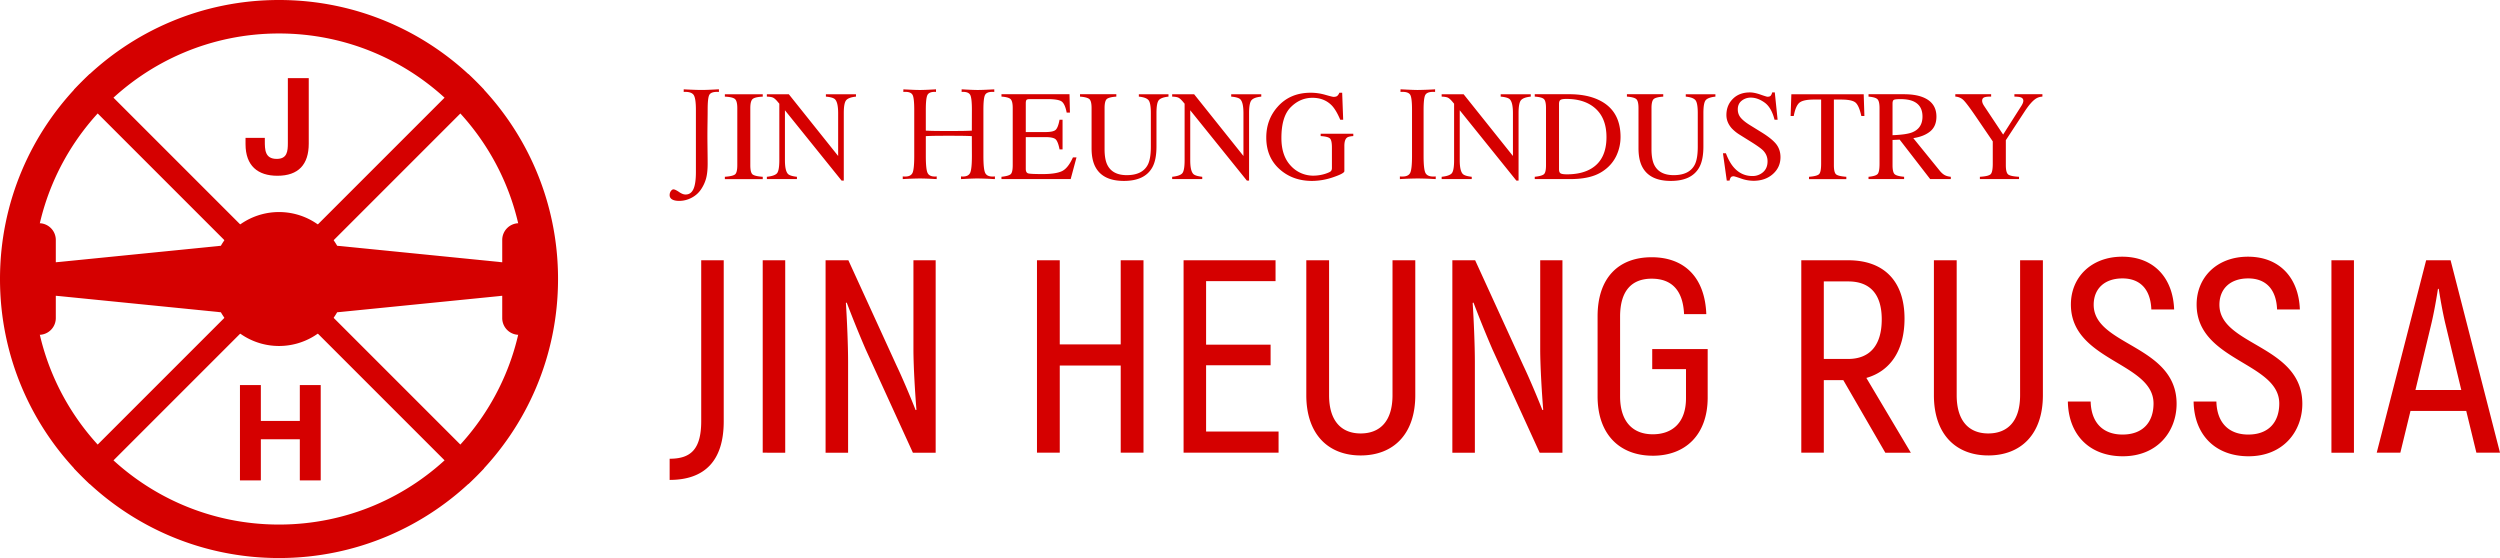
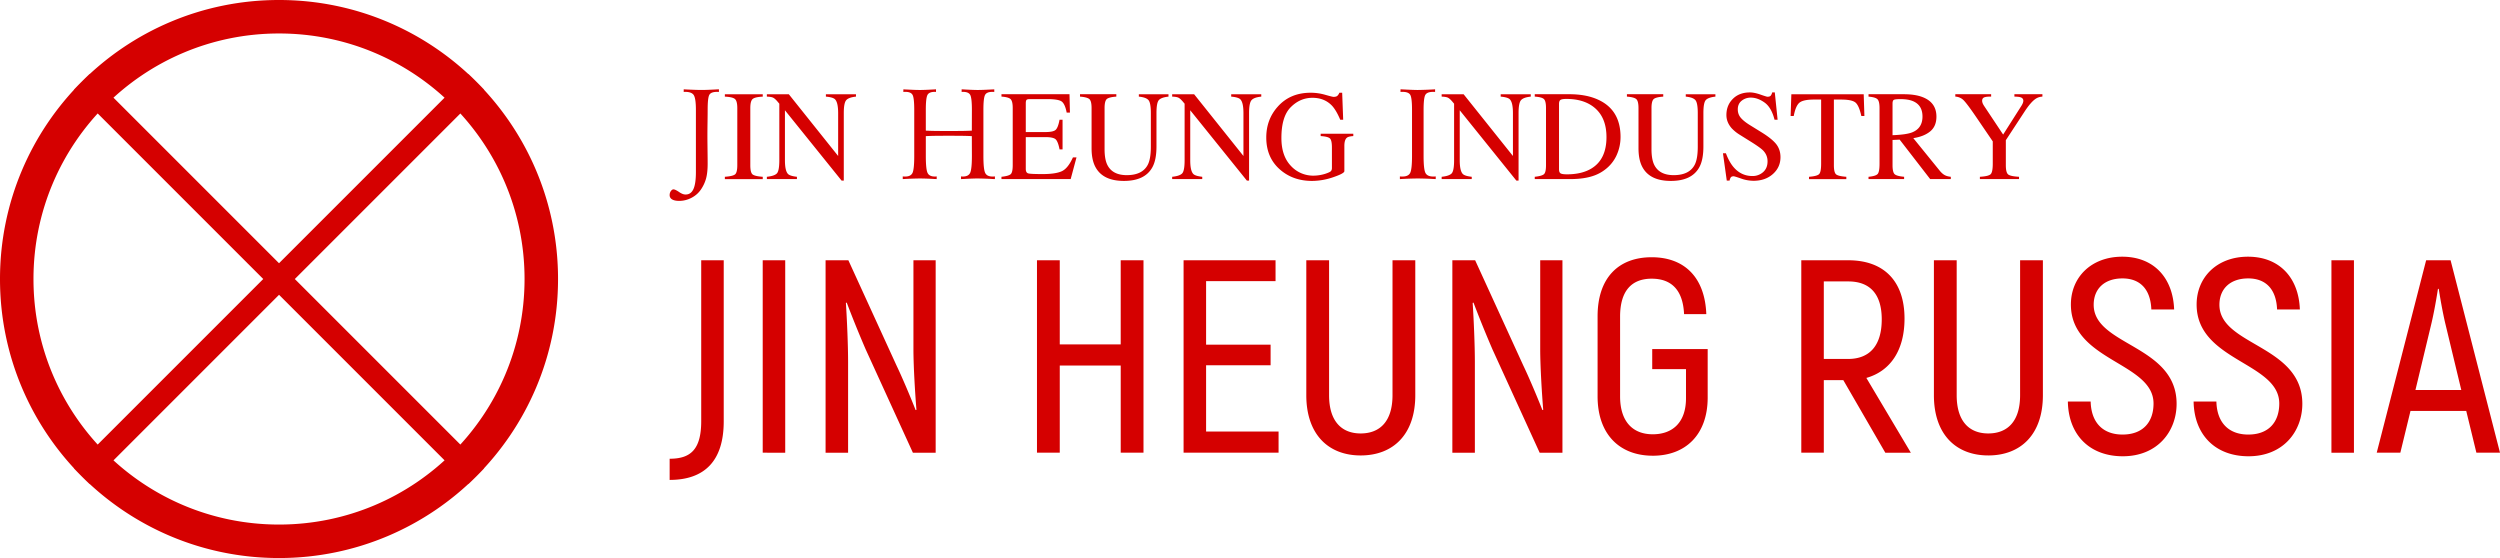
<svg xmlns="http://www.w3.org/2000/svg" xmlns:xlink="http://www.w3.org/1999/xlink" width="224" height="50">
  <defs>
    <path id="a" d="M0 0h50v50H0z" />
  </defs>
  <g fill="none" fill-rule="evenodd">
    <path d="M60 43v-1.897c1.845 0 2.829-.788 2.829-3.374V23.32h2.017v14.434C64.846 41.276 63.149 43 60 43zm8.339-2.438V23.32h2.017v17.242H68.34zm5.633 0V23.32h2.042l4.305 9.41c.565 1.181 1.328 3.004 1.721 4.014l.074-.025c-.123-1.502-.27-3.916-.27-5.419v-7.98h1.992v17.242h-2.041L77.564 31.3a101.256 101.256 0 01-1.698-4.187l-.074.025c.099 1.527.197 3.818.197 5.295v8.129h-2.017zm26.444-17.242h2.041v17.242h-2.041v-7.808h-5.461v7.808h-2.042V23.32h2.042v7.537h5.46V23.32zm7.65 15.345h6.494v1.897h-8.511V23.32h8.24v1.872h-6.223v5.69h5.78v1.847h-5.78v5.936zm13.85 2.143c-2.904 0-4.871-1.897-4.871-5.394V23.32h2.041v12.094c0 2.34 1.132 3.423 2.83 3.423 1.721 0 2.853-1.083 2.853-3.423V23.32h2.041v12.094c0 3.497-1.968 5.394-4.895 5.394zm8.215-.246V23.32h2.042l4.305 9.41c.565 1.181 1.328 3.004 1.721 4.014l.074-.025c-.123-1.502-.27-3.916-.27-5.419v-7.98h1.992v17.242h-2.041l-4.231-9.262a101.255 101.255 0 01-1.698-4.187l-.074.025c.099 1.527.197 3.818.197 5.295v8.129h-2.017zm17.957.27c-2.952 0-4.944-1.896-4.944-5.32v-7.167c0-3.448 1.87-5.296 4.846-5.296 2.927 0 4.772 1.798 4.895 5.099h-1.993c-.098-2.192-1.156-3.178-2.902-3.178-1.771 0-2.83 1.06-2.83 3.4v7.142c0 2.316 1.182 3.4 2.928 3.4 1.796 0 2.977-1.084 2.977-3.227v-2.611h-3.026v-1.798h4.969v4.409c-.025 3.251-1.968 5.148-4.92 5.148zm20.835-.27l-3.763-6.503h-1.747v6.503h-2.017V23.32h4.207c3.247 0 5.042 1.921 5.042 5.222 0 2.832-1.254 4.704-3.419 5.32l3.985 6.7h-2.288zm-5.51-15.345v6.946h2.165c1.992 0 3.026-1.257 3.026-3.547 0-2.242-1.034-3.4-3.001-3.4h-2.19zm14.735 15.59c-2.903 0-4.87-1.896-4.87-5.393V23.32h2.041v12.094c0 2.34 1.132 3.423 2.829 3.423 1.722 0 2.853-1.083 2.853-3.423V23.32h2.042v12.094c0 3.497-1.968 5.394-4.895 5.394zm12.053.075c-2.952 0-4.87-1.897-4.92-4.902h2.042c.05 1.946 1.156 2.956 2.854 2.956 1.87 0 2.78-1.158 2.78-2.783 0-3.695-7.405-3.793-7.405-8.867 0-2.439 1.82-4.286 4.6-4.286 2.829 0 4.55 1.897 4.65 4.73h-2.042c-.074-1.897-1.083-2.784-2.583-2.784-1.624 0-2.583.936-2.583 2.364 0 3.67 7.429 3.596 7.429 8.867 0 2.463-1.698 4.705-4.822 4.705zm11.267 0c-2.952 0-4.871-1.897-4.92-4.902h2.041c.05 1.946 1.157 2.956 2.854 2.956 1.87 0 2.78-1.158 2.78-2.783 0-3.695-7.405-3.793-7.405-8.867 0-2.439 1.82-4.286 4.6-4.286 2.83 0 4.551 1.897 4.65 4.73h-2.042c-.074-1.897-1.083-2.784-2.583-2.784-1.624 0-2.583.936-2.583 2.364 0 3.67 7.429 3.596 7.429 8.867 0 2.463-1.697 4.705-4.821 4.705zm7.428-.32V23.32h2.017v17.242h-2.017zm12.989 0l-.91-3.744h-4.994l-.91 3.744h-2.116l4.428-17.242h2.19L224 40.562h-2.115zm-5.461-5.616h4.108l-1.403-5.838c-.27-1.108-.516-2.561-.615-3.226h-.073c-.099.665-.345 2.118-.615 3.226l-1.402 5.838zM64.415 8.241a.825.825 0 00-.168-.01c-.363 0-.593.09-.692.271-.1.182-.149.628-.149 1.339 0 .22-.003.589-.011 1.105a96.45 96.45 0 00-.011 1.195c0 .277.004.712.011 1.305.008.593.011 1 .011 1.22 0 .52-.045.953-.134 1.297a3.32 3.32 0 01-.46 1.004c-.213.318-.496.57-.851.755a2.349 2.349 0 01-1.098.278c-.28 0-.494-.045-.642-.135a.424.424 0 01-.221-.381c0-.142.037-.264.112-.365.075-.101.151-.152.23-.152.1 0 .265.077.493.23a1.59 1.59 0 00.341.186c.086.03.172.045.258.045.314 0 .546-.161.695-.483.15-.322.224-.832.224-1.532V9.841c0-.644-.058-1.073-.174-1.288-.115-.215-.383-.323-.8-.323a.598.598 0 00-.118.011V8c.03.004.072.007.128.011.673.034 1.166.05 1.48.05.29 0 .737-.016 1.338-.05.094-.004.163-.007.208-.011v.241zm.532 7.599c.467-.034.77-.104.907-.21.139-.108.208-.383.208-.829V9.69c0-.423-.07-.695-.208-.816-.138-.122-.44-.194-.907-.216v-.214h3.395v.214c-.467.022-.77.094-.908.216-.138.121-.207.393-.207.816v5.112c0 .446.07.721.207.828.139.107.441.177.908.21v.208h-3.395v-.207zm3.765 0c.474-.05.778-.157.913-.323.134-.167.202-.553.202-1.159V9.291l-.157-.186c-.168-.198-.311-.32-.429-.367-.118-.047-.294-.074-.53-.081v-.214h1.967l4.42 5.533v-3.844c0-.632-.093-1.043-.28-1.234-.123-.124-.396-.204-.818-.241v-.214h2.695v.214c-.437.044-.728.151-.874.32-.146.168-.218.553-.218 1.155v6.05h-.196L70.33 9.88v4.478c0 .629.091 1.038.274 1.229.12.123.387.208.801.253v.207h-2.694v-.207zm20.432.207l-.135-.005a32.228 32.228 0 00-1.412-.051c-.257 0-.678.015-1.26.045-.101.004-.178.007-.23.011v-.241a1.39 1.39 0 00.168.011c.333 0 .55-.112.653-.337.102-.224.154-.725.154-1.504l-.006-1.778c-.194-.012-.436-.02-.725-.026-.29-.005-.735-.008-1.336-.008-.602 0-1.047.003-1.337.008-.289.006-.53.014-.725.026v1.778c0 .779.05 1.28.151 1.504.101.225.318.337.65.337.049 0 .084 0 .106-.003a.825.825 0 00.068-.008v.241a7.254 7.254 0 00-.23-.011 28.184 28.184 0 00-1.266-.045 32.228 32.228 0 00-1.546.056v-.241a.605.605 0 00.08.008c.036.002.086.003.15.003.332 0 .548-.112.65-.337.1-.224.15-.725.15-1.504V9.841c0-.689-.047-1.13-.142-1.322-.096-.193-.315-.289-.659-.289a.825.825 0 00-.174.011v-.235c.363.018.662.032.897.042.235.01.433.014.594.014.291 0 .747-.019 1.367-.056L83.866 8v.241a.57.57 0 00-.112-.01c-.344 0-.563.095-.658.288-.095.193-.143.633-.143 1.322v1.863c.194.01.437.02.728.025.292.006.736.008 1.334.008.597 0 1.042-.002 1.333-.008.291-.006.534-.014.728-.025l.006-1.863c0-.689-.048-1.13-.143-1.322-.095-.193-.317-.289-.664-.289a.57.57 0 00-.112.011V8l.067.006c.624.037 1.08.056 1.367.056.16 0 .359-.005.594-.014.235-.01.534-.024.896-.042v.235a.825.825 0 00-.168-.01c-.347 0-.568.095-.663.288-.096.193-.143.633-.143 1.322v4.135c0 .779.051 1.28.154 1.504.102.225.32.337.652.337.06 0 .108 0 .143-.003a.605.605 0 00.082-.008v.241zm.588-.207c.422-.045.695-.121.82-.228.126-.106.188-.377.188-.81V9.688c0-.408-.061-.674-.185-.8-.123-.125-.397-.203-.823-.232v-.214h6.095l.04 1.65h-.292c-.097-.509-.243-.838-.437-.988-.194-.15-.627-.224-1.3-.224h-1.557c-.168 0-.272.027-.311.081-.04.055-.059.157-.059.306v2.565h1.765c.49 0 .801-.073.935-.22.135-.145.243-.44.325-.886h.27v2.66h-.27c-.086-.445-.196-.74-.33-.884-.135-.144-.445-.216-.93-.216H91.91v2.845c0 .229.072.363.216.404.144.042.574.062 1.291.062.777 0 1.35-.085 1.72-.255.37-.17.702-.583.997-1.238h.32l-.521 1.942h-6.202v-.207zm10.291-7.397v.214c-.44.03-.726.103-.857.221-.13.118-.196.388-.196.811v3.676c0 .602.082 1.072.247 1.408.306.614.887.92 1.742.92.937 0 1.567-.314 1.888-.942.18-.352.269-.894.269-1.628v-2.99c0-.625-.075-1.017-.224-1.176-.15-.16-.434-.26-.852-.3v-.214h2.656v.214c-.445.048-.735.156-.871.322-.137.167-.205.551-.205 1.153v2.991c0 .794-.121 1.413-.364 1.858-.448.82-1.3 1.229-2.555 1.229-1.24 0-2.084-.404-2.532-1.212-.243-.434-.364-1.007-.364-1.717V9.689c0-.419-.065-.687-.193-.805-.13-.118-.41-.194-.844-.227v-.214h3.255zm5.003 7.397c.475-.05.779-.157.913-.323.135-.167.202-.553.202-1.159V9.291l-.157-.186c-.168-.198-.31-.32-.428-.367-.118-.047-.294-.074-.53-.081v-.214h1.967l4.42 5.533v-3.844c0-.632-.093-1.043-.28-1.234-.123-.124-.396-.204-.818-.241v-.214h2.695v.214c-.437.044-.729.151-.874.32-.146.168-.219.553-.219 1.155v6.05h-.196l-5.076-6.302v4.478c0 .629.092 1.038.275 1.229.12.123.386.208.801.253v.207h-2.695v-.207zm12.404-7.531c.444 0 .881.061 1.31.185.43.123.677.185.74.185.165 0 .281-.032.35-.095a.752.752 0 00.177-.275h.252l.09 2.418h-.264c-.235-.557-.478-.972-.728-1.246-.452-.478-1.04-.718-1.765-.718-.735 0-1.383.28-1.94.84-.56.558-.838 1.48-.838 2.763 0 1.059.278 1.885.834 2.48a2.71 2.71 0 002.062.892 3.572 3.572 0 001.02-.162c.272-.09.442-.168.51-.233.067-.066.1-.162.1-.29V13.22c0-.442-.062-.717-.187-.825-.126-.109-.4-.176-.821-.202v-.213h2.924v.213c-.284.019-.472.065-.566.14-.156.12-.235.367-.235.741v2.261c0 .135-.33.315-.989.54a5.893 5.893 0 01-1.902.336c-1.12 0-2.065-.327-2.834-.982-.848-.722-1.272-1.691-1.272-2.907 0-1.07.338-1.987 1.014-2.75.743-.841 1.73-1.262 2.958-1.262zm11.21 7.738a32.979 32.979 0 00-1.608-.056 32.964 32.964 0 00-1.602.056v-.241a.553.553 0 00.07.008c.028.002.081.003.16.003.355 0 .586-.11.694-.331.109-.22.163-.724.163-1.51V9.841c0-.696-.05-1.139-.151-1.328-.101-.188-.336-.283-.706-.283a.825.825 0 00-.174.011V8a.846.846 0 00.112.006c.687.037 1.165.056 1.434.056a33.1 33.1 0 001.412-.05 3.09 3.09 0 00.14-.012v.241a.825.825 0 00-.173-.01c-.37 0-.606.094-.706.282-.101.19-.152.632-.152 1.328v4.135c0 .786.055 1.29.163 1.51.108.22.34.331.695.331.078 0 .131 0 .16-.003a.553.553 0 00.07-.008v.241zm.532-.207c.475-.05.78-.157.914-.323.134-.167.201-.553.201-1.159V9.291l-.157-.186c-.168-.198-.31-.32-.428-.367-.118-.047-.294-.074-.53-.081v-.214h1.967l4.42 5.533v-3.844c0-.632-.093-1.043-.28-1.234-.123-.124-.396-.204-.818-.241v-.214h2.695v.214c-.437.044-.728.151-.874.32-.146.168-.219.553-.219 1.155v6.05h-.196l-5.075-6.302v4.478c0 .629.091 1.038.274 1.229.12.123.387.208.801.253v.207h-2.695v-.207zm10.516-.68c0 .188.046.311.137.37.092.06.281.09.569.09.896 0 1.634-.177 2.213-.532.889-.547 1.333-1.48 1.333-2.8 0-1.18-.366-2.066-1.098-2.66-.627-.51-1.458-.764-2.493-.764-.258 0-.432.028-.524.084-.091.056-.137.18-.137.37v5.842zm-2.174.68c.419-.045.691-.121.818-.228.127-.106.19-.377.19-.81V9.688c0-.419-.06-.688-.184-.808-.123-.12-.398-.195-.824-.224v-.214h3.093c1.042 0 1.923.172 2.644.517 1.3.617 1.95 1.72 1.95 3.31 0 .573-.117 1.117-.35 1.633a3.35 3.35 0 01-1.056 1.308 3.562 3.562 0 01-.93.51c-.587.218-1.308.326-2.163.326h-3.188v-.207zm11.513-7.397v.214c-.44.03-.726.103-.857.221-.13.118-.196.388-.196.811v3.676c0 .602.082 1.072.246 1.408.307.614.888.92 1.743.92.937 0 1.567-.314 1.888-.942.18-.352.269-.894.269-1.628v-2.99c0-.625-.075-1.017-.224-1.176-.15-.16-.434-.26-.852-.3v-.214h2.656v.214c-.445.048-.735.156-.872.322-.136.167-.204.551-.204 1.153v2.991c0 .794-.121 1.413-.364 1.858-.448.82-1.3 1.229-2.555 1.229-1.24 0-2.084-.404-2.532-1.212-.243-.434-.364-1.007-.364-1.717V9.689c0-.419-.065-.687-.194-.805-.128-.118-.41-.194-.843-.227v-.214h3.255zm5.614 5.292c.194.516.422.928.683 1.235.456.535 1.022.802 1.698.802a1.4 1.4 0 00.95-.348c.266-.232.4-.555.4-.97 0-.375-.134-.7-.403-.977-.176-.176-.546-.44-1.11-.791l-.98-.612a3.509 3.509 0 01-.706-.567c-.325-.363-.487-.763-.487-1.2 0-.58.192-1.063.577-1.448.384-.386.894-.578 1.53-.578.26 0 .575.064.943.193.368.13.578.194.63.194.142 0 .24-.034.295-.101a.728.728 0 00.126-.286h.235l.252 2.446h-.275c-.186-.737-.486-1.251-.899-1.543-.412-.292-.82-.438-1.224-.438a1.28 1.28 0 00-.82.278c-.234.185-.35.443-.35.772 0 .295.089.548.268.757.18.214.458.436.835.668l1.008.623c.632.39 1.076.746 1.334 1.072.254.329.38.718.38 1.167 0 .602-.226 1.106-.68 1.51-.454.404-1.034.606-1.74.606a3.4 3.4 0 01-1.112-.202c-.386-.135-.607-.202-.663-.202-.135 0-.226.04-.272.123a.78.78 0 00-.093.264h-.252l-.342-2.447h.264zm5.865-5.292h6.482l.062 1.953h-.274c-.135-.613-.306-1.013-.513-1.198-.207-.185-.643-.278-1.308-.278h-.639v5.881c0 .446.07.721.207.828.139.107.441.177.908.21v.208h-3.345v-.207c.486-.038.788-.118.908-.242.12-.123.18-.434.18-.931V8.92h-.64c-.634 0-1.067.092-1.296.275-.23.184-.403.584-.519 1.201h-.28l.067-1.953zm9.065 3.67c.826-.03 1.416-.116 1.77-.258.61-.25.914-.722.914-1.414 0-.666-.273-1.12-.818-1.364-.292-.13-.678-.196-1.16-.196-.325 0-.524.023-.597.07-.072.047-.109.156-.109.328v2.834zm-2.151 3.727c.44-.042.715-.128.823-.259.109-.13.163-.435.163-.914V9.689c0-.404-.06-.669-.182-.794s-.39-.205-.804-.238v-.214h3.176c.661 0 1.212.084 1.653.253.837.318 1.255.903 1.255 1.756 0 .573-.186 1.012-.557 1.319-.372.307-.877.509-1.516.606l2.364 2.913c.146.18.292.31.437.392.146.083.333.135.56.158v.207h-1.848l-2.734-3.535-.639.028v2.26c0 .427.065.697.193.811.13.114.41.19.844.228v.207h-3.188v-.207zm10.986-7.397v.214c-.269-.008-.47.013-.605.061-.134.049-.202.154-.202.315 0 .048.012.109.034.182.022.073.073.17.151.289l1.698 2.553 1.647-2.592c.067-.109.11-.199.131-.27a.638.638 0 00.031-.157c0-.164-.087-.273-.263-.325-.105-.034-.284-.053-.538-.056v-.214H183v.214c-.232.01-.439.08-.622.207-.284.198-.603.567-.958 1.106l-1.697 2.592v2.24c0 .445.072.722.215.833.144.11.466.178.967.205v.207h-3.507v-.207c.519-.03.84-.108.966-.233.125-.126.188-.439.188-.94v-1.998l-1.502-2.205c-.519-.76-.883-1.247-1.092-1.462a1.105 1.105 0 00-.762-.345v-.214h3.21zM25 0c13.807 0 25 11.193 25 25S38.807 50 25 50 0 38.807 0 25 11.193 0 25 0zm0 3C12.85 3 3 12.85 3 25s9.85 22 22 22 22-9.85 22-22S37.15 3 25 3z" fill="#D50000" fill-rule="nonzero" />
    <mask id="b" fill="#fff">
      <use xlink:href="#a" />
    </mask>
    <path d="M26 0v24h24v2H26v24h-2V26H0v-2h24V0h2z" fill="#D50000" fill-rule="nonzero" mask="url(#b)" transform="rotate(45 25 25)" />
-     <path d="M25 19a5.998 5.998 0 015.21 3.021L45 23.5v3l-14.791 1.48A5.998 5.998 0 0125 31a5.998 5.998 0 01-5.209-3.02L5 26.5v2a1.5 1.5 0 01-3 0v-7a1.5 1.5 0 013 0v2l14.79-1.479A5.998 5.998 0 0125 19zm21.5 1a1.5 1.5 0 011.5 1.5v7a1.5 1.5 0 01-3 0v-7a1.5 1.5 0 011.5-1.5z" fill="#D50000" fill-rule="nonzero" />
-     <path fill="#D50000" d="M28.736 34.5v8.544h-1.872V39.36h-3.492v3.684H21.5V34.5h1.872v3.216h3.492V34.5zM27.664 7v5.868c0 1.872-.924 2.88-2.808 2.88-1.752 0-2.856-.888-2.856-2.832v-.564h1.728v.264c0 .792 0 1.62 1.068 1.62.936 0 .996-.672.996-1.428V7h1.872z" />
  </g>
</svg>